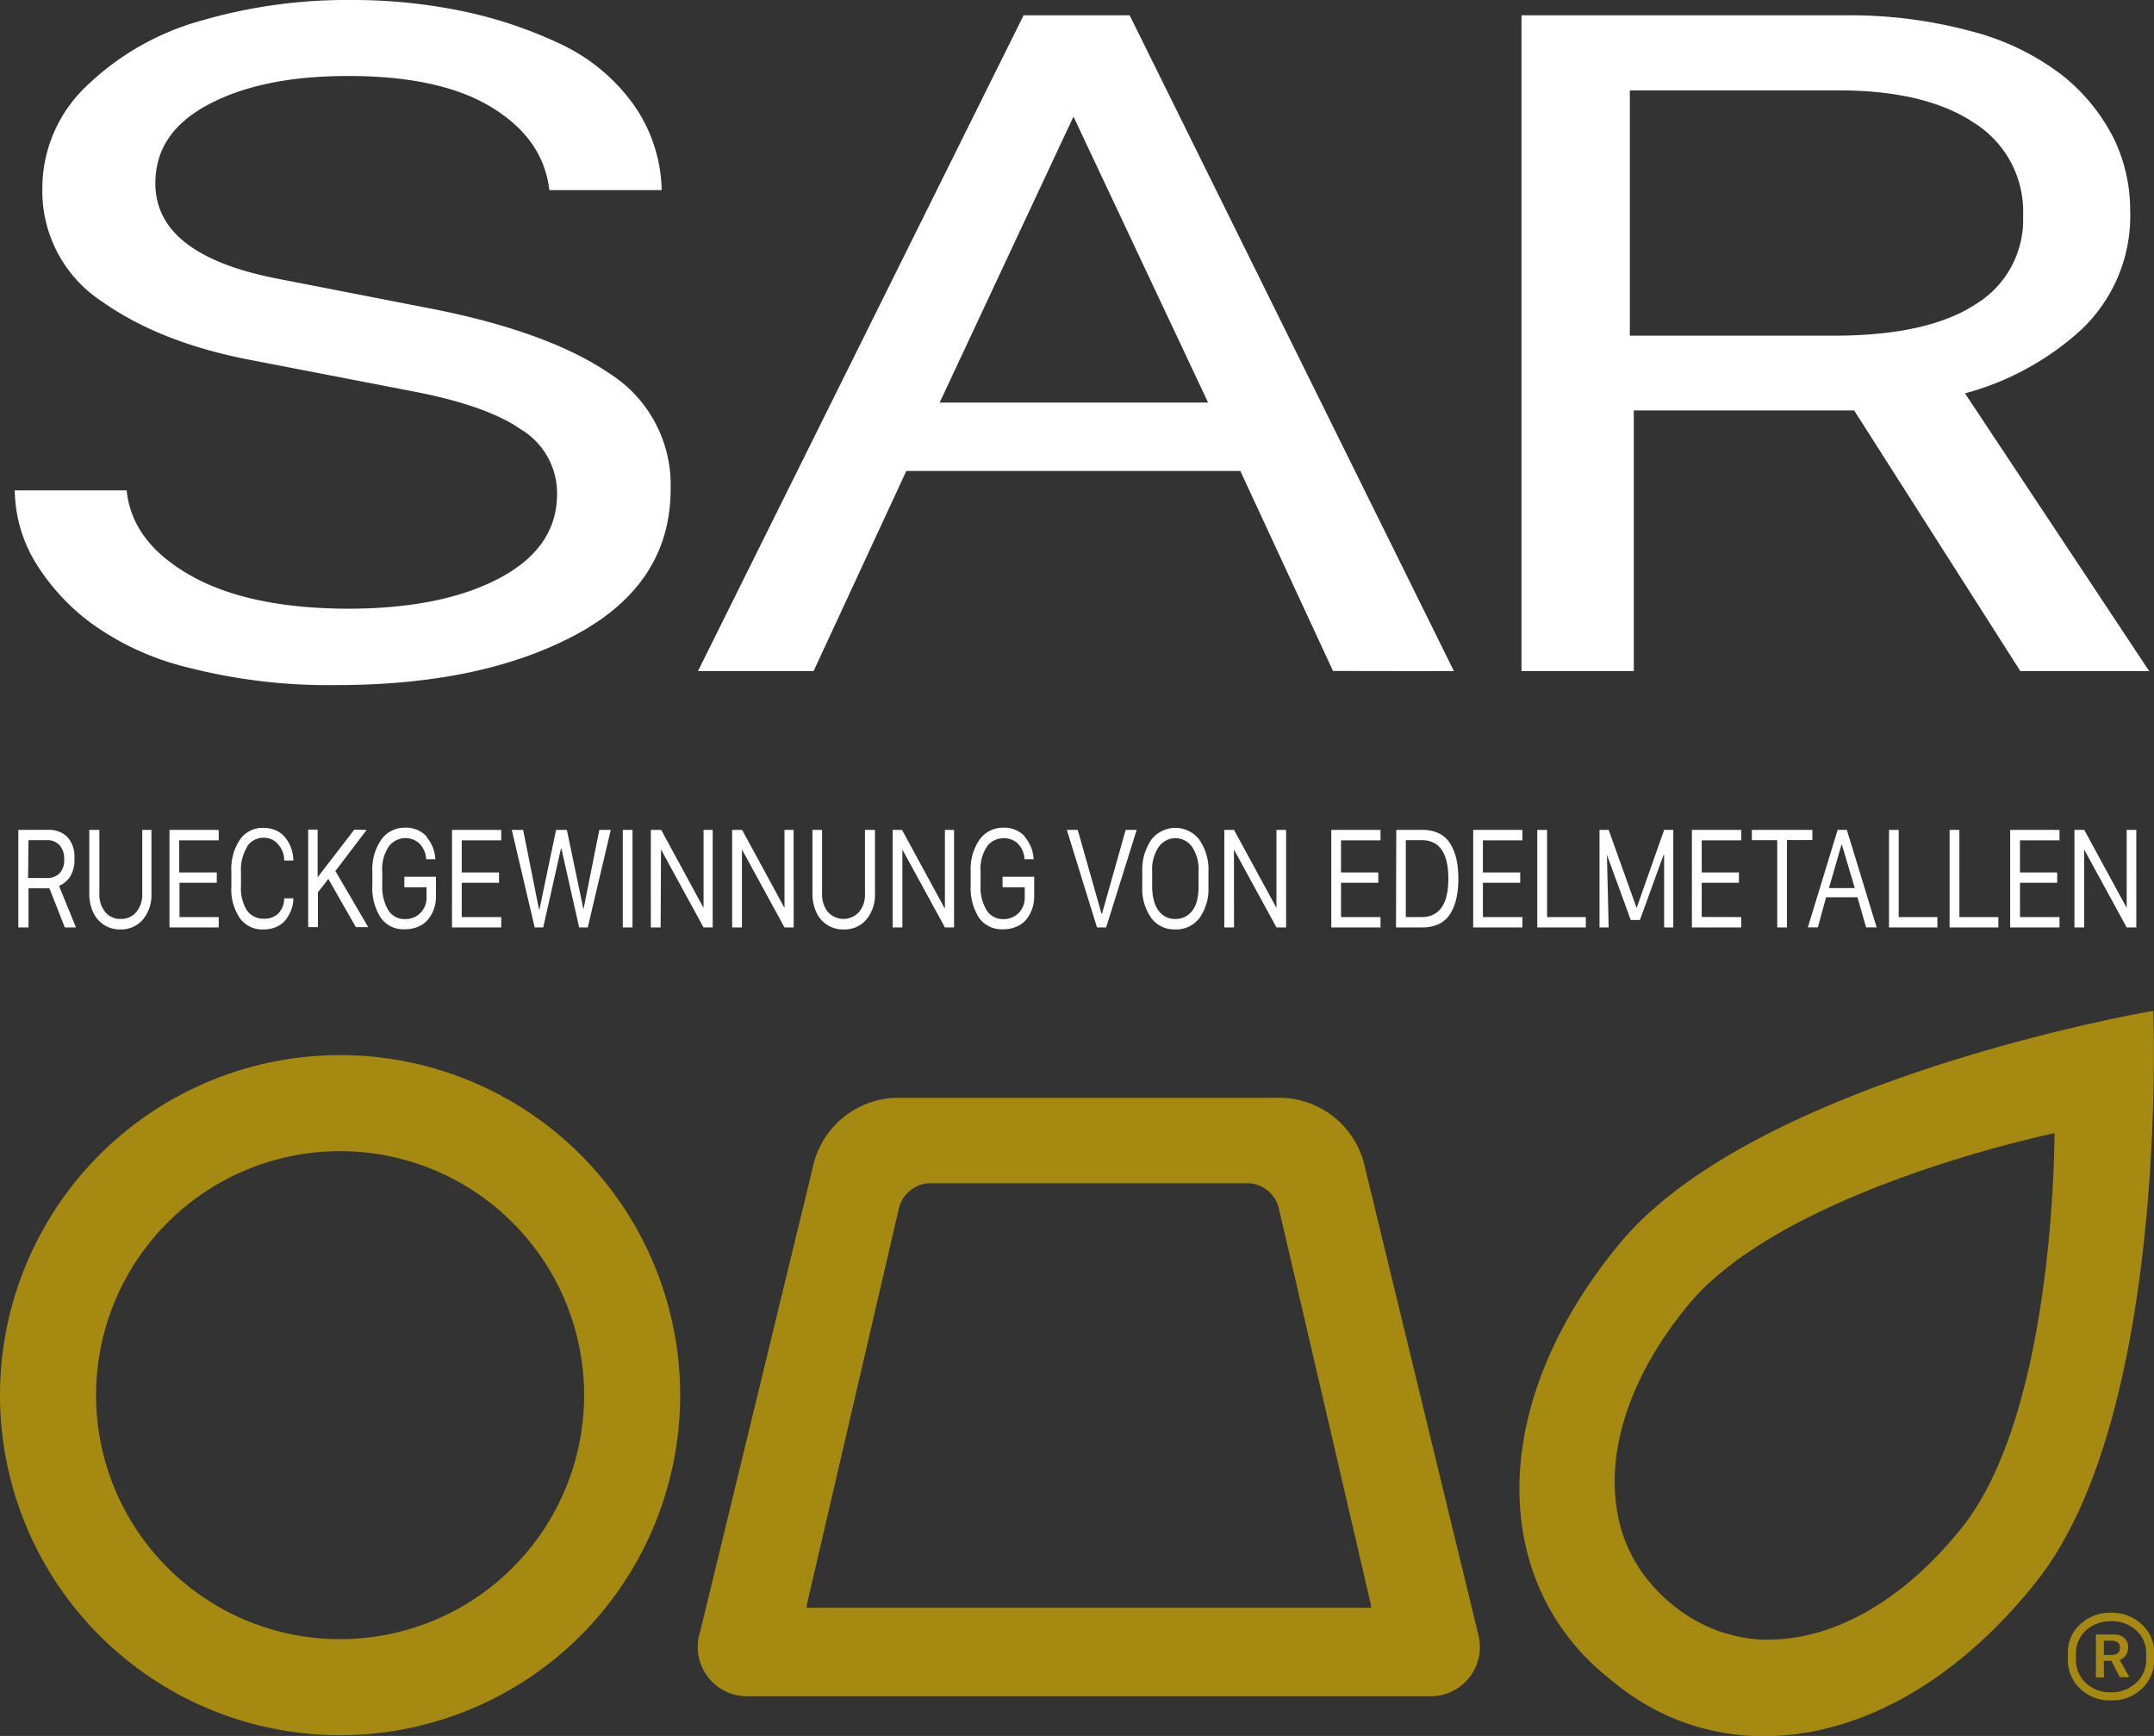
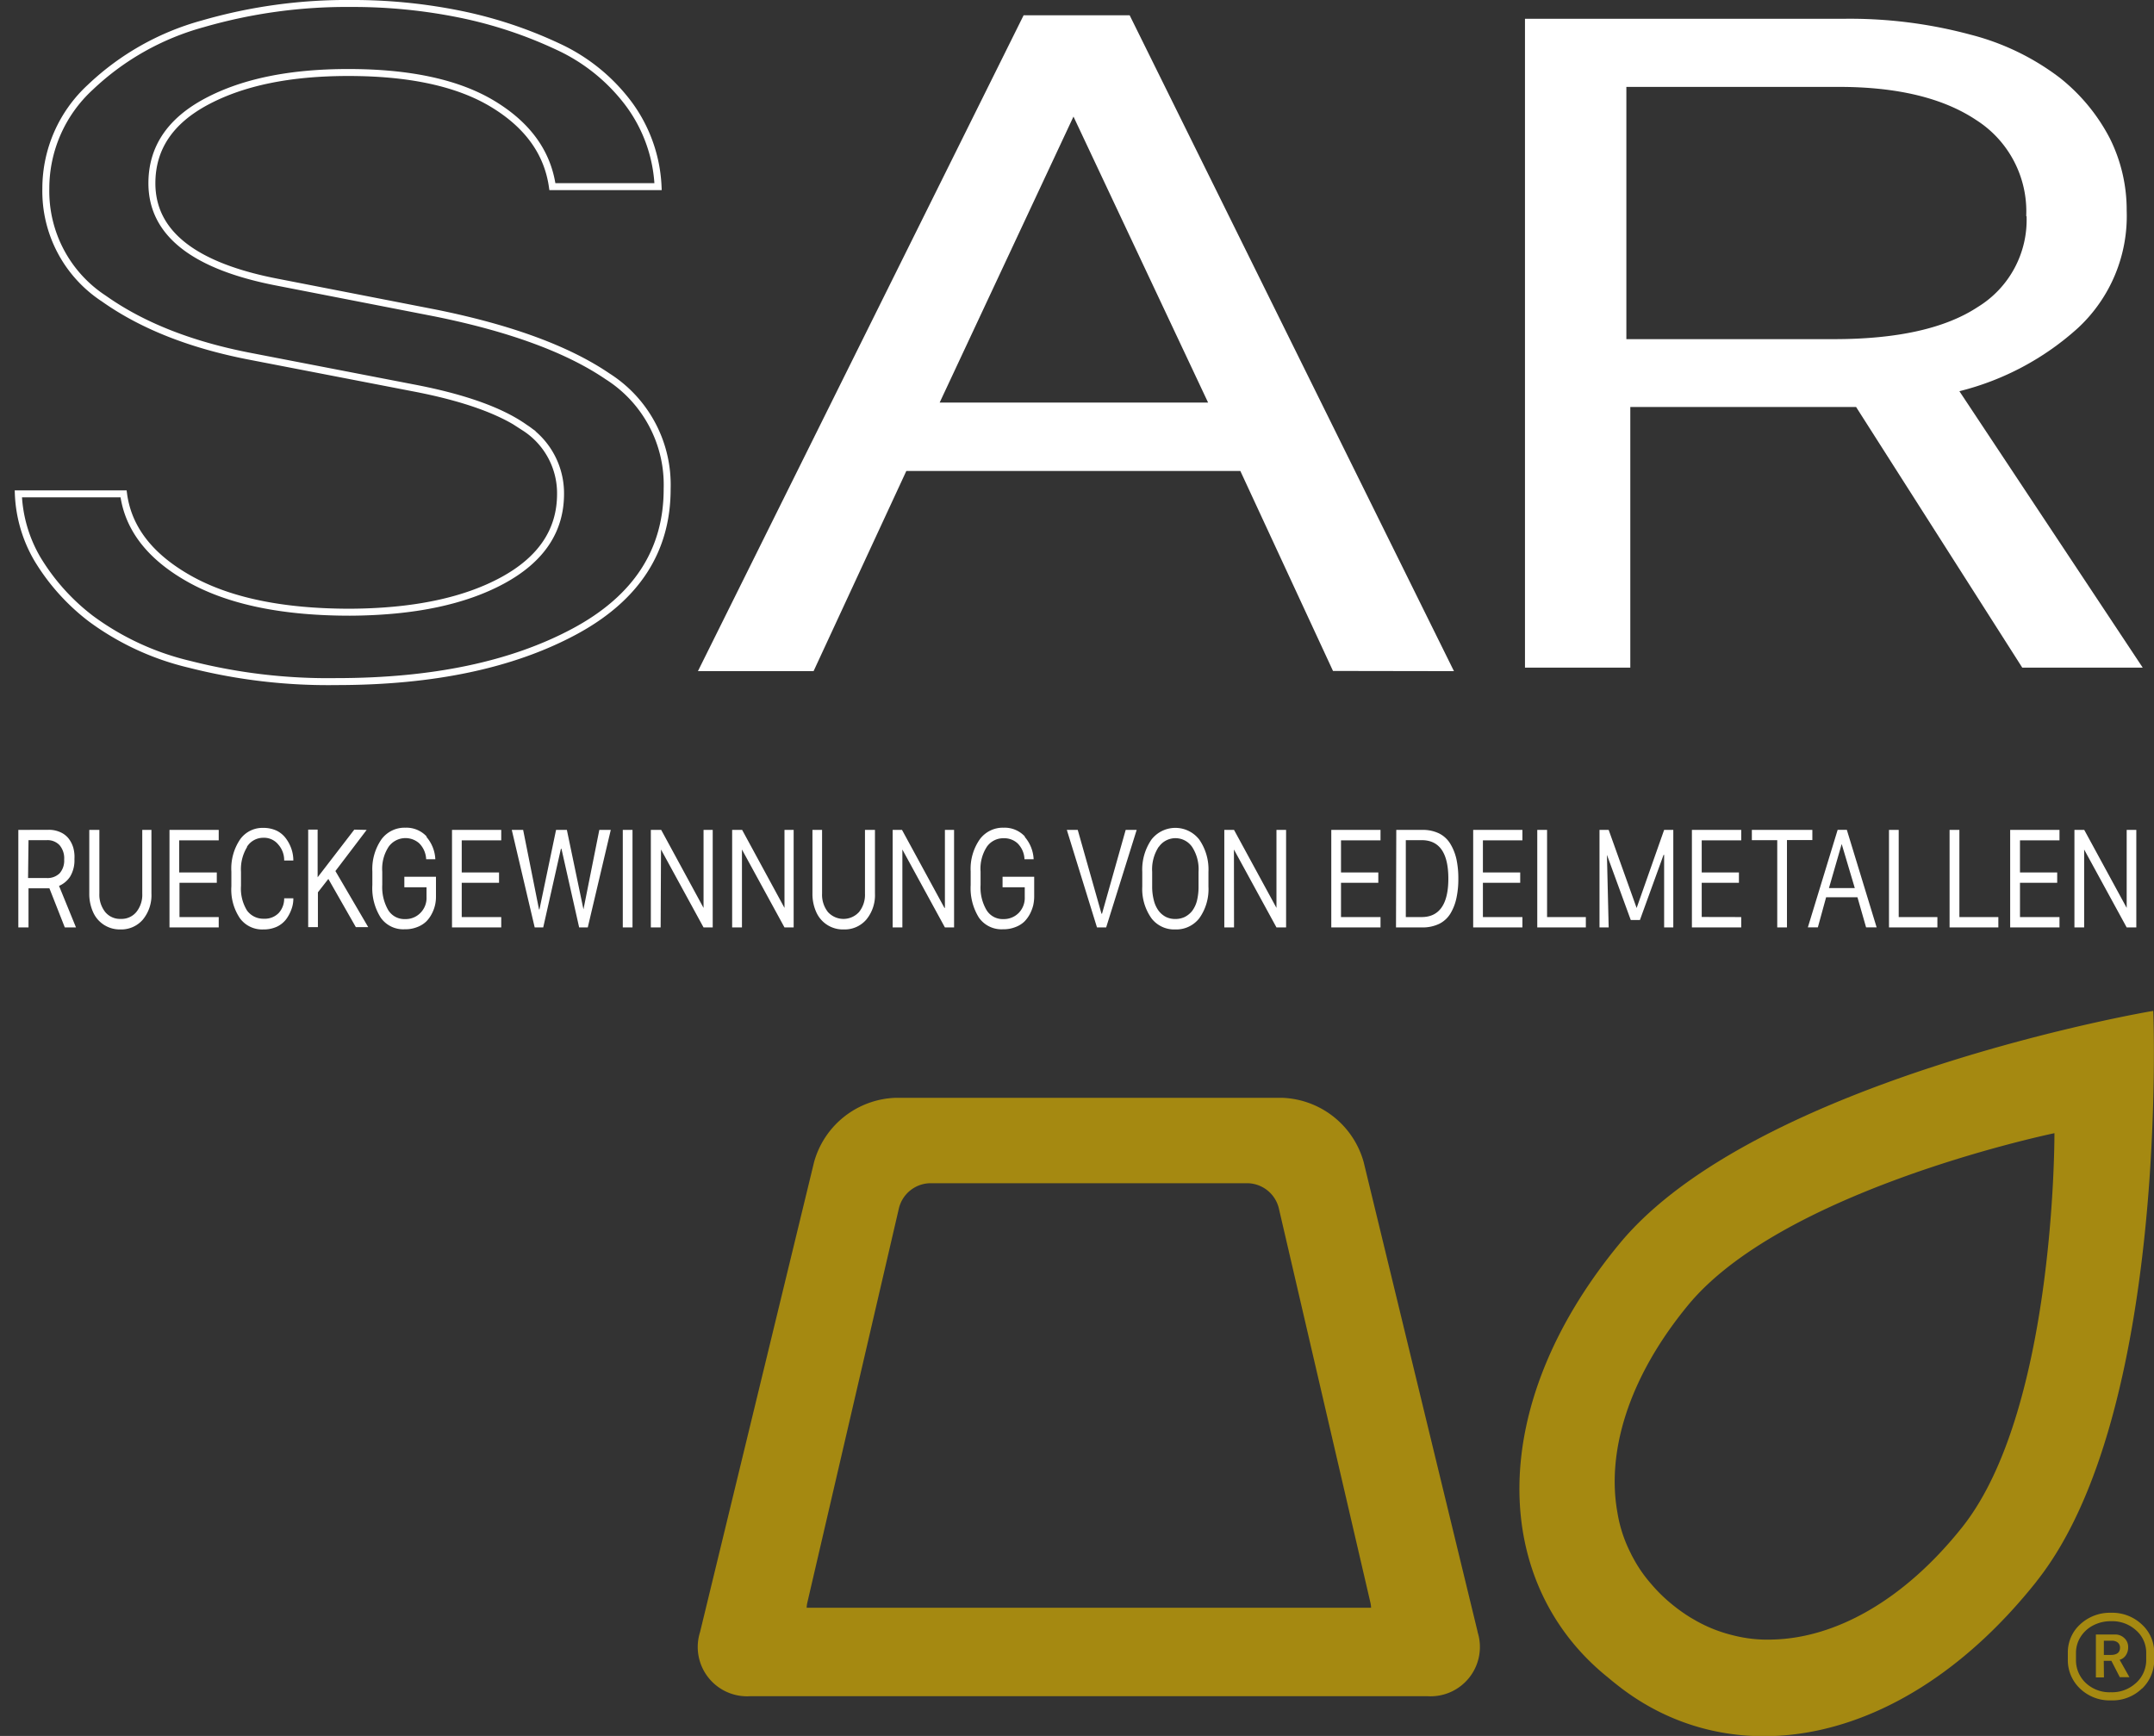
<svg xmlns="http://www.w3.org/2000/svg" viewBox="0 0 234.98 189.39">
  <rect x="0" y="0" width="234.98" height="189.39" fill="#333333" stroke="none" />
  <defs>
    <style>.cls-1,.cls-5{fill:none;}.cls-2{clip-path:url(#clip-path);}.cls-3{fill:#fff;}.cls-4{fill:#a58911;}.cls-5{stroke:#fff;stroke-width:0.76px;}</style>
    <clipPath id="clip-path">
      <rect class="cls-1" width="234.98" height="189.39" />
    </clipPath>
  </defs>
  <g id="Livello_2" data-name="Livello 2">
    <g id="Livello_1-2" data-name="Livello 1">
      <g class="cls-2">
        <path class="cls-3" d="M227.36,92.68h0l4.64,8.5h1.05V90.54H232v8.51h0l-4.63-8.51H226.3v10.64h1.06Zm-7,7.37V96.31h4.06V95.18h-4.06v-3.5h4.31V90.54h-5.38v10.64h5.38v-1.13Zm-6.61,0V90.54h-1.07v10.64H218v-1.13Zm-6.62,0V90.54h-1.06v10.64h5.28v-1.13Zm-4.79-3.16h-2.82l1.39-4.81h0Zm-3.13,1h3.42l.94,3.28h1.15l-3.25-10.64h-1l-3.25,10.64h1.09Zm-4.27-6.24h2.77V90.54h-6.6v1.12h2.77v9.52h1.06Zm-9.3,8.39V96.31h4.06V95.18h-4.06v-3.5h4.31V90.54h-5.38v10.64h5.38v-1.13ZM175.3,93.26h0l2.6,7.11h1l2.58-7.11h.06v7.92h1V90.54h-1l-3,8.52h0l-3.05-8.52h-1v10.64h1Zm-6.53,6.79V90.54H167.7v10.64H173v-1.13Zm-7,0V96.31h4.07V95.18h-4.07v-3.5h4.31V90.54h-5.37v10.64h5.37v-1.13Zm-6.68-8.39q2.91,0,2.91,4.2c0,2.8-1,4.19-2.91,4.19h-1.73V91.66Zm-2.8,9.52h2.84a4.16,4.16,0,0,0,1.87-.39,3,3,0,0,0,1.23-1.13,5.49,5.49,0,0,0,.65-1.67,9.79,9.79,0,0,0,.21-2.13,10,10,0,0,0-.21-2.14,5.56,5.56,0,0,0-.67-1.67A3,3,0,0,0,157,90.93a4.06,4.06,0,0,0-1.84-.39h-2.84Zm-6-1.13V96.31h4.07V95.18h-4.07v-3.5h4.31V90.54h-5.37v10.64h5.37v-1.13Zm-11.68-7.37h0l4.64,8.5h1.05V90.54h-1.05v8.51h0l-4.63-8.51h-1.06v10.64h1.06Zm-9,7.5a3.12,3.12,0,0,0,2.6,1.22,3.18,3.18,0,0,0,2.62-1.22,5.46,5.46,0,0,0,1-3.46v-1.6a5.73,5.73,0,0,0-1-3.52,3.3,3.3,0,0,0-5.22,0,5.77,5.77,0,0,0-1,3.52v1.6a5.52,5.52,0,0,0,1,3.46m.8-7.78a2.21,2.21,0,0,1,3.64,0,4.47,4.47,0,0,1,.7,2.71v1.6a6.36,6.36,0,0,1-.18,1.58,3.16,3.16,0,0,1-.54,1.12,2.47,2.47,0,0,1-.81.64,2.36,2.36,0,0,1-1,.21,2.31,2.31,0,0,1-1-.21,2.4,2.4,0,0,1-.79-.64,3.16,3.16,0,0,1-.54-1.12,5.88,5.88,0,0,1-.2-1.58v-1.6a4.5,4.5,0,0,1,.71-2.72M124,90.54h-1.2l-2.58,9.14h-.06l-2.59-9.14h-1.19l3.29,10.64h1Zm-12.16.76a3,3,0,0,0-2.34-1,3.13,3.13,0,0,0-2.61,1.26,5.61,5.61,0,0,0-1,3.51v1.49a6.07,6.07,0,0,0,.9,3.55,3,3,0,0,0,2.64,1.27,3.45,3.45,0,0,0,1.32-.23,2.83,2.83,0,0,0,1-.61,3.56,3.56,0,0,0,.62-.86,4.34,4.34,0,0,0,.35-.94,4.58,4.58,0,0,0,.1-.89v-2.2h-3.45V96.8h2.42v1.07a2.34,2.34,0,0,1-.66,1.73,2.28,2.28,0,0,1-1.68.67,2.06,2.06,0,0,1-1.84-1,4.86,4.86,0,0,1-.64-2.72V95.09a4.39,4.39,0,0,1,.7-2.73,2.18,2.18,0,0,1,1.81-.91A2.15,2.15,0,0,1,111,92a2.57,2.57,0,0,1,.76,1.74h1a4,4,0,0,0-1-2.47M98.44,92.68h0l4.64,8.5h1V90.54h-1v8.51h-.05l-4.63-8.51H97.38v10.64h1.06Zm-9.81-2.14v6.92a4.83,4.83,0,0,0,.42,2.06,3.17,3.17,0,0,0,3,1.88,3.11,3.11,0,0,0,2.46-1.08,4.18,4.18,0,0,0,.94-2.83V90.54H94.36v6.95a3,3,0,0,1-.64,2,2.29,2.29,0,0,1-3.41,0,3.05,3.05,0,0,1-.63-2V90.54Zm-7.69,2.14h0l4.64,8.5h1V90.54h-1v8.51h0l-4.62-8.51H79.87v10.64h1.07Zm-8.83,0h0l4.64,8.5h1V90.54h-1v8.51h0l-4.62-8.51H71v10.64h1.07ZM69,90.54H67.94v10.64H69ZM61.19,92.6h.06l1.93,8.58h.94l2.51-10.64H65.38l-1.73,8.67h0l-1.81-8.67H60.66l-1.81,8.67H58.8l-1.73-8.67H55.83l2.5,10.64h.93Zm-10.82,7.45V96.31h4.07V95.18H50.37v-3.5h4.31V90.54H49.31v10.64h5.37v-1.13ZM46.58,91.3a3,3,0,0,0-2.35-1,3.13,3.13,0,0,0-2.61,1.26,5.68,5.68,0,0,0-1,3.51v1.49a6,6,0,0,0,.91,3.55,3,3,0,0,0,2.64,1.27,3.45,3.45,0,0,0,1.32-.23,2.88,2.88,0,0,0,1-.61,3.31,3.31,0,0,0,.62-.86,3.88,3.88,0,0,0,.35-.94,3.92,3.92,0,0,0,.1-.89v-2.2H44.11V96.8h2.42v1.07a2.31,2.31,0,0,1-.67,1.73,2.24,2.24,0,0,1-1.67.67,2.07,2.07,0,0,1-1.85-1,5,5,0,0,1-.64-2.72V95.09a4.39,4.39,0,0,1,.71-2.73A2.26,2.26,0,0,1,45.73,92a2.62,2.62,0,0,1,.76,1.74h1a4,4,0,0,0-1-2.47m-7.84-.76-4,5.2h0v-5.2H33.62v10.64h1.06v-3.8l1.14-1.46,3,5.26h1.35l-3.58-6.12L40,90.54ZM26.93,92.4a2.09,2.09,0,0,1,1.78-1,2,2,0,0,1,1.65.74A2.57,2.57,0,0,1,31,93.88h1a3.93,3.93,0,0,0-.21-1.27,4.15,4.15,0,0,0-.6-1.14,2.8,2.8,0,0,0-1-.84,3.39,3.39,0,0,0-1.45-.31,3,3,0,0,0-2.55,1.26,5.68,5.68,0,0,0-.95,3.51V96.7a5.58,5.58,0,0,0,.94,3.49,3,3,0,0,0,2.55,1.21,3.44,3.44,0,0,0,1.5-.31,2.77,2.77,0,0,0,1-.82,4.22,4.22,0,0,0,.57-1.09A3.26,3.26,0,0,0,32,98H31a2.31,2.31,0,0,1-.58,1.59,2.1,2.1,0,0,1-1.63.64,2.19,2.19,0,0,1-1.84-.89,4.55,4.55,0,0,1-.66-2.7V95.12a4.65,4.65,0,0,1,.67-2.72m-7.38,7.65V96.31h4.07V95.18H19.55v-3.5h4.31V90.54H18.49v10.64h5.37v-1.13ZM9.74,90.54v6.92a4.83,4.83,0,0,0,.42,2.06,3.15,3.15,0,0,0,1.2,1.39,3.18,3.18,0,0,0,1.77.49,3.11,3.11,0,0,0,2.46-1.08,4.18,4.18,0,0,0,.93-2.83V90.54h-1v6.95a3,3,0,0,1-.64,2,2.09,2.09,0,0,1-1.7.76,2.09,2.09,0,0,1-1.71-.76,3.05,3.05,0,0,1-.63-2V90.54ZM3.11,91.66h2a1.79,1.79,0,0,1,1.39.55A2.2,2.2,0,0,1,7,93.78a2.09,2.09,0,0,1-.49,1.49,1.89,1.89,0,0,1-1.45.52h-2ZM2,90.54v10.64H3.11V96.91H5.39l1.68,4.27H8.29L6.44,96.65a2.76,2.76,0,0,0,1.2-1,3.43,3.43,0,0,0,.48-1.92A3.81,3.81,0,0,0,8,92.5a3.08,3.08,0,0,0-.5-1,2.33,2.33,0,0,0-.9-.7,3,3,0,0,0-1.29-.27Z" />
        <path class="cls-4" d="M224.12,123.61c0,2.09-.21,30.61-10.06,43-6.47,8.13-13.95,12.09-20.65,12.26a15.08,15.08,0,0,1-4.39-.47,15.74,15.74,0,0,1-4-1.58l-.24-.14-.33-.19a18,18,0,0,1-2-1.42,17,17,0,0,1-2.31-2.25,14.94,14.94,0,0,1-1.95-2.8l-.17-.31-.15-.31a15,15,0,0,1-1.42-4.35c-1.2-6.57,1.13-14.68,7.71-22.67,10.07-12.21,37.92-18.33,40-18.76m-2,48.91c14.48-18.2,12.75-62,12.74-62.24h0c-.25,0-43.45,7.46-58.24,25.41s-13.79,37-1.5,47.1l.45.37h0c.22.19.6.49.79.64,12.47,9.91,31.24,7,45.76-11.27" />
        <path class="cls-4" d="M149.56,175.4H88a2.67,2.67,0,0,1,.07-.55l10-43.06a3.58,3.58,0,0,1,3.3-2.7H136.2a3.58,3.58,0,0,1,3.3,2.7l10,43.06a2.67,2.67,0,0,1,.07.55m11.63,2.65-12.44-51.28a9.58,9.58,0,0,0-8.87-7H97.68a9.57,9.57,0,0,0-8.87,7L76.37,178.05a5.38,5.38,0,0,0,5.49,7H155.7a5.38,5.38,0,0,0,5.49-7" />
-         <path class="cls-4" d="M63.72,152.21A26.62,26.62,0,1,1,37.1,125.59a26.62,26.62,0,0,1,26.62,26.62m10.48,0a37.1,37.1,0,1,0-37.1,37.1,37.1,37.1,0,0,0,37.1-37.1" />
        <path class="cls-4" d="M229.5,181.19h.83l.92,1.79h1.05l-1.07-1.9a1.19,1.19,0,0,0,.67-.48,1.52,1.52,0,0,0,.26-.88,1.29,1.29,0,0,0-.41-1,1.42,1.42,0,0,0-1-.4h-2.11V183h.88Zm.89-2.19a1,1,0,0,1,.63.19.71.71,0,0,1,.25.57c0,.52-.34.79-1,.79h-.76V179Zm2.61,4.62a3.82,3.82,0,0,1-2.73,1,3.78,3.78,0,0,1-2.72-1,3.4,3.4,0,0,1-1.08-2.59v-.67a3.24,3.24,0,0,1,.49-1.76,3.52,3.52,0,0,1,1.36-1.26,4.11,4.11,0,0,1,2-.47,3.84,3.84,0,0,1,2.71,1,3.23,3.23,0,0,1,1.1,2.48V181a3.38,3.38,0,0,1-1.09,2.59m.64.63A4.29,4.29,0,0,0,235,181v-.67a4.12,4.12,0,0,0-1.35-3.11,4.69,4.69,0,0,0-3.35-1.27,4.76,4.76,0,0,0-3.37,1.26,4.13,4.13,0,0,0-1.35,3.12V181a4.28,4.28,0,0,0,1.33,3.22,4.68,4.68,0,0,0,3.39,1.29,4.61,4.61,0,0,0,3.36-1.29" />
-         <path class="cls-3" d="M4.09,61A23.36,23.36,0,0,0,9.9,67.48a29.54,29.54,0,0,0,10.8,5,61.11,61.11,0,0,0,16,1.88q15.77,0,25.94-5.45T72.78,53.3a14,14,0,0,0-6.5-12.24q-6.51-4.43-18.78-6.91L30.42,30.82Q16.58,28.2,16.57,20c0-3.85,2-6.82,6-8.94S31.69,7.91,38,7.91q10.11,0,15.79,3.45t6.47,9H71.79a16.36,16.36,0,0,0-3.18-9,20.23,20.23,0,0,0-7.78-6.29,47.27,47.27,0,0,0-10.54-3.5A58.6,58.6,0,0,0,38.3.38,56.4,56.4,0,0,0,22.12,2.6,28.86,28.86,0,0,0,9.84,9.53,15,15,0,0,0,5,20.58a14,14,0,0,0,6.34,12q6.33,4.48,16.18,6.34L45,42.3q8.34,1.58,12.25,4.36a8.51,8.51,0,0,1,3.9,7.22q0,6-6.3,9.43T38.17,66.79q-11,0-17.47-3.62t-7.22-9.29H2A15.22,15.22,0,0,0,4.09,61" />
        <path class="cls-5" d="M4.09,61A23.36,23.36,0,0,0,9.9,67.48a29.54,29.54,0,0,0,10.8,5,61.11,61.11,0,0,0,16,1.88q15.77,0,25.94-5.45T72.78,53.3a14,14,0,0,0-6.5-12.24q-6.51-4.43-18.78-6.91L30.42,30.82Q16.58,28.2,16.57,20c0-3.85,2-6.82,6-8.94S31.69,7.91,38,7.91q10.11,0,15.79,3.45t6.47,9H71.79a16.36,16.36,0,0,0-3.18-9,20.23,20.23,0,0,0-7.78-6.29,47.27,47.27,0,0,0-10.54-3.5A58.6,58.6,0,0,0,38.3.38,56.4,56.4,0,0,0,22.12,2.6,28.86,28.86,0,0,0,9.84,9.53,15,15,0,0,0,5,20.58a14,14,0,0,0,6.34,12q6.33,4.48,16.18,6.34L45,42.3q8.34,1.58,12.25,4.36a8.51,8.51,0,0,1,3.9,7.22q0,6-6.3,9.43T38.17,66.79q-11,0-17.47-3.62t-7.22-9.29H2A15.22,15.22,0,0,0,4.09,61Z" />
      </g>
      <path class="cls-3" d="M132.39,44.3H101.91l15-32.06h.39ZM158,72.84,123,2.05H111.9L76.75,72.84H88.51L98.63,51h36.92l10.11,21.82Z" />
      <path class="cls-5" d="M132.39,44.3H101.91l15-32.06h.39ZM158,72.84,123,2.05H111.9L76.75,72.84H88.51L98.63,51h36.92l10.11,21.82Z" />
      <g class="cls-2">
        <path class="cls-3" d="M221.08,23.58a11.15,11.15,0,0,1-5.32,9.91Q210.44,37,200.06,37H177.42V9.48h23.17q9.58,0,15,3.62a11.82,11.82,0,0,1,5.45,10.48M232,23a17.49,17.49,0,0,0-1.84-7.91,20.42,20.42,0,0,0-5.45-6.6A27.15,27.15,0,0,0,215,3.79,50.61,50.61,0,0,0,201.1,2.05H166.36V72.84h11.49V44.4h24.63l18.13,28.44h13.14l-20-30.16a30.15,30.15,0,0,0,12.94-6.9A16.66,16.66,0,0,0,232,23" />
-         <path class="cls-5" d="M221.08,23.58a11.15,11.15,0,0,1-5.32,9.91Q210.44,37,200.06,37H177.42V9.48h23.17q9.58,0,15,3.62A11.82,11.82,0,0,1,221.08,23.58ZM232,23a17.49,17.49,0,0,0-1.84-7.91,20.42,20.42,0,0,0-5.45-6.6A27.15,27.15,0,0,0,215,3.79,50.61,50.61,0,0,0,201.1,2.05H166.36V72.84h11.49V44.4h24.63l18.13,28.44h13.14l-20-30.16a30.15,30.15,0,0,0,12.94-6.9A16.66,16.66,0,0,0,232,23Z" />
      </g>
    </g>
  </g>
</svg>